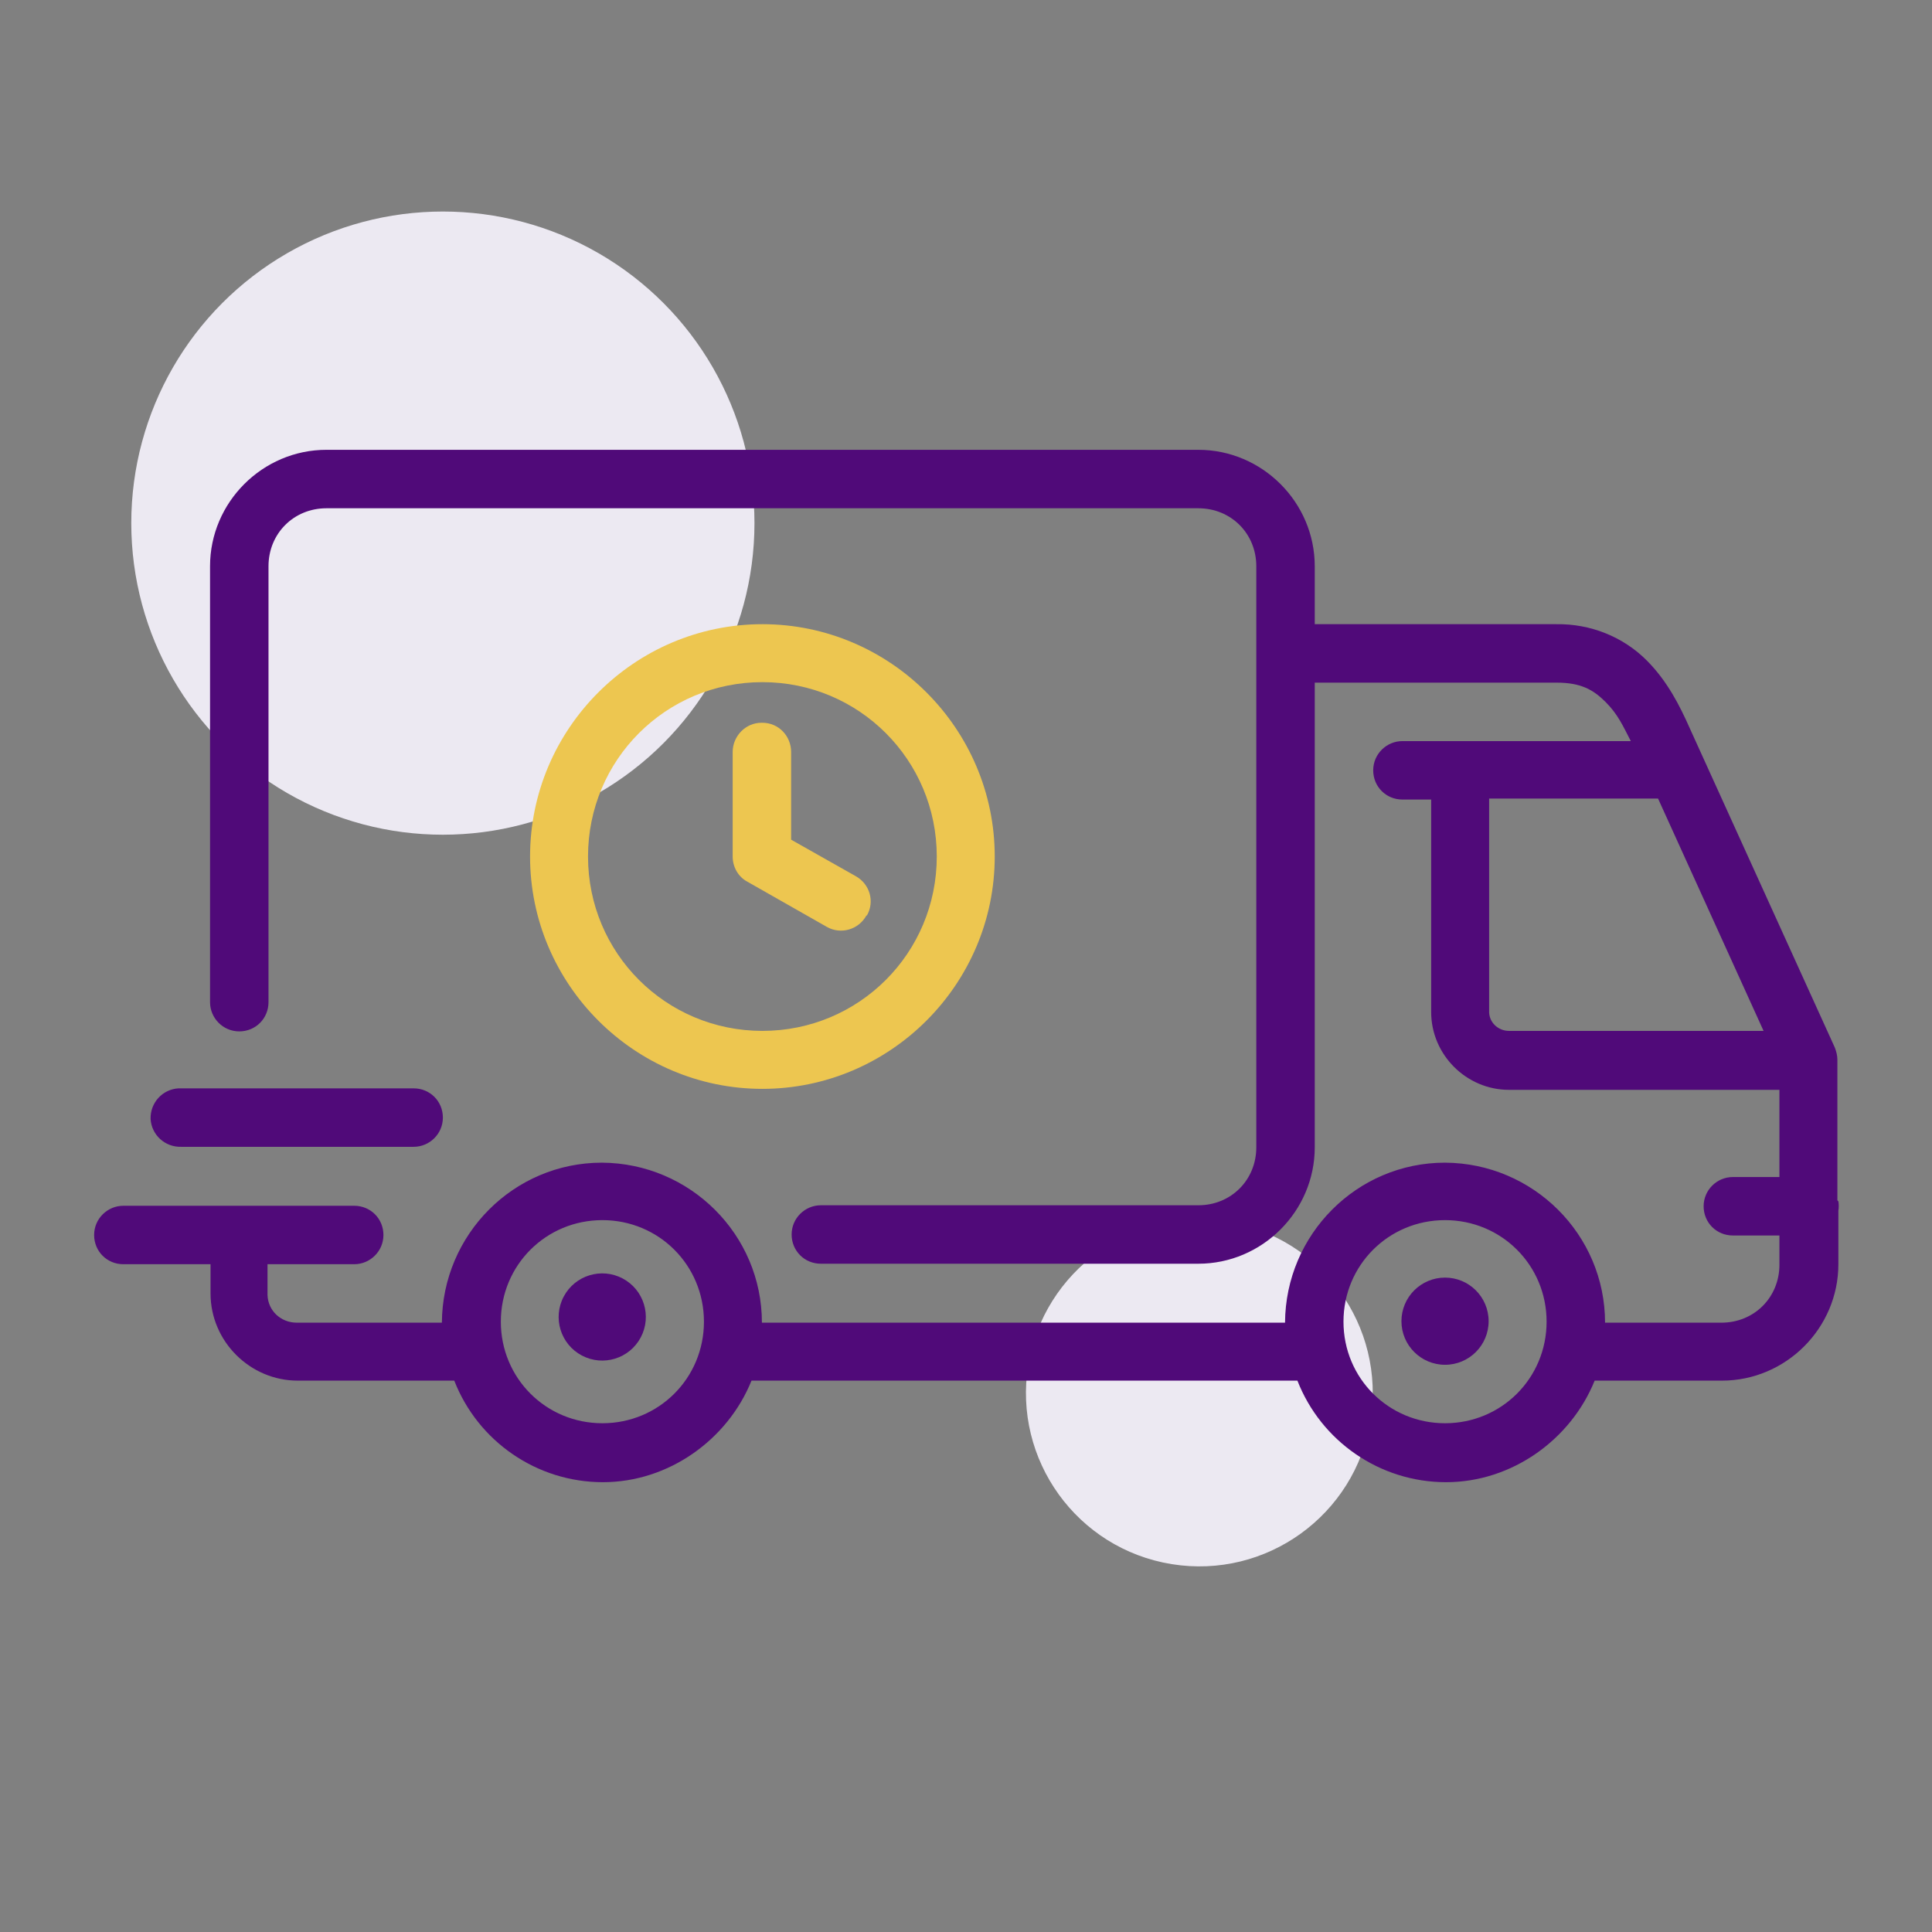
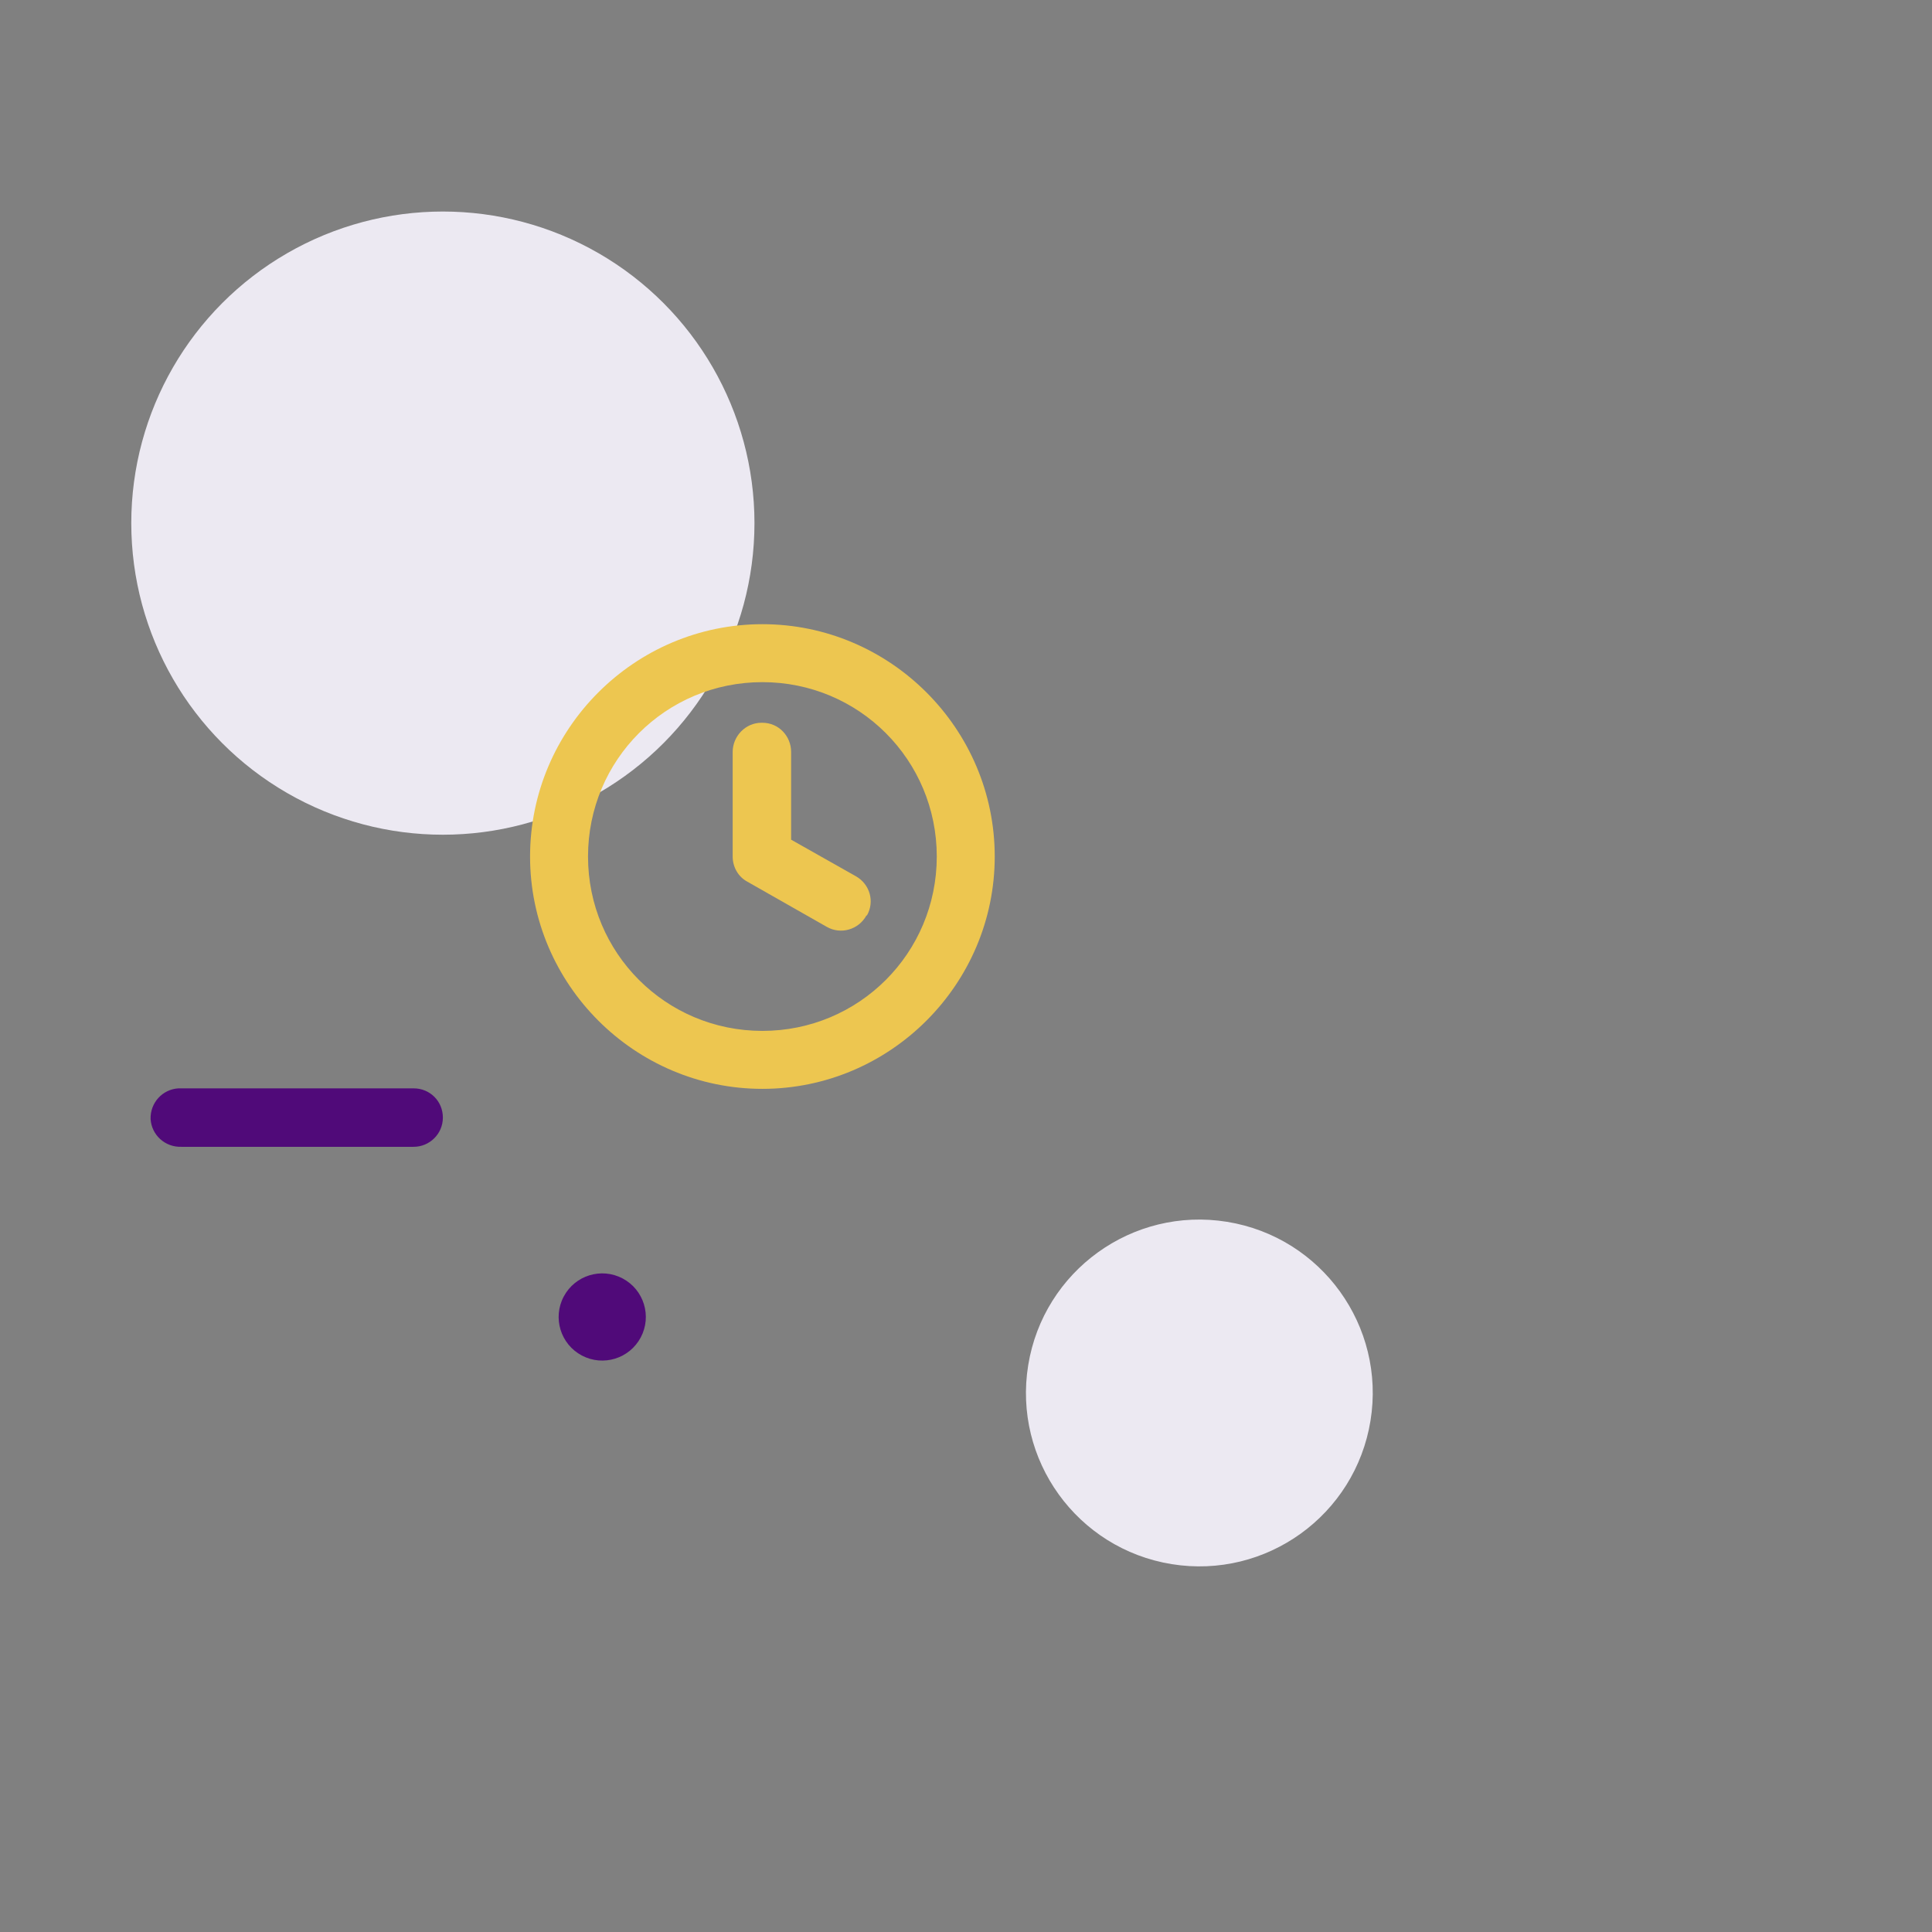
<svg xmlns="http://www.w3.org/2000/svg" id="delivery" version="1.1" viewBox="0 0 390 390">
  <rect x="0" y="0" width="390" height="390" fill="#808080" stroke="none" />
  <defs>
    <style>
      .st0 {
        fill: #500a79;
      }

      .st1 {
        fill: #edc650;
      }

      .st2 {
        fill: #ece9f2;
      }
    </style>
  </defs>
  <circle class="st2" cx="89.4" cy="105.6" r="62.9" />
  <circle class="st2" cx="242.2" cy="281.3" r="35" transform="translate(-74.3 475.3) rotate(-80.8)" />
  <circle class="st0" cx="121.6" cy="266.1" r="8.8" transform="translate(-170.5 248.8) rotate(-62.1)" />
-   <path class="st0" d="M370.9,242.3v-28.4c0-.8-.2-1.6-.5-2.4l-29.3-64.5c-2-4.5-4.5-9.5-8.7-13.7-4.8-4.8-11.4-7.4-18.2-7.3h-48.8v-11.7c0-12.9-10.6-23.5-23.5-23.5H65.9c-12.9,0-23.5,10.6-23.5,23.5v88c0,3.2,2.6,5.9,5.9,5.9s5.9-2.6,5.9-5.9v-88c0-6.6,5.1-11.7,11.7-11.7h176c6.6,0,11.7,5.1,11.7,11.7v117.3c0,6.6-5.1,11.7-11.7,11.7h-76.2c-3.2,0-5.9,2.6-5.9,5.9s2.6,5.9,5.9,5.9h76.2c12.9,0,23.5-10.6,23.5-23.5v-93.8h48.8c4.9,0,7.4,1.4,9.9,3.9s3.5,4.8,5.1,7.9h-46.1c-3.2,0-5.9,2.6-5.9,5.9s2.6,5.9,5.9,5.9h5.8v42.9c0,8.6,7.1,15.7,15.7,15.7h54.6v17.6h-9.4c-3.2,0-5.9,2.6-5.9,5.9s2.6,5.9,5.9,5.9h9.4v5.9c0,6.6-5.1,11.7-11.7,11.7h-23.5c0-17.8-14.5-32.2-32.3-32.3-17.8,0-32.2,14.5-32.3,32.3h-105.6c0-17.8-14.5-32.2-32.3-32.3-17.8,0-32.2,14.5-32.3,32.3h-29.3c-3.2,0-5.8-2.4-5.9-5.6v-6.2h17.5c3.2,0,5.9-2.6,5.9-5.9s-2.6-5.9-5.9-5.9H24.9c-3.2,0-5.9,2.6-5.9,5.9s2.6,5.9,5.9,5.9h17.6v5.9c0,9.7,8,17.6,17.6,17.6h31.6c4.8,12.3,16.7,20.5,30,20.5s25.2-8.6,30-20.5h110.2c4.8,12.3,16.7,20.5,30,20.5s25.2-8.6,30-20.5h25.7c12.9,0,23.5-10.6,23.5-23.5v-10.8c.1-.6.1-1.3,0-1.9l-.2-.2h0ZM304.6,208.1c-2.1,0-3.9-1.6-4-3.7v-43.2h34.1l21.3,46.9h-51.4ZM121.6,287.3c-11.4,0-20.5-9.1-20.5-20.5s9.1-20.5,20.5-20.5,20.5,9.1,20.5,20.5-9.1,20.5-20.5,20.5ZM291.7,287.3c-11.4,0-20.5-9.1-20.5-20.5s9.1-20.5,20.5-20.5,20.5,9.1,20.5,20.5-9.1,20.5-20.5,20.5Z" />
  <path class="st1" d="M175,184.8c1.6-2.8.6-6.3-2.2-7.9l-13.1-7.4v-17.7c0-3.2-2.5-5.9-5.8-5.9h-.2c-3.2,0-5.8,2.7-5.8,5.9v21.1c0,2.1,1.1,4.1,3,5.1l16,9.1c2.8,1.6,6.4.6,8-2.3h.1Z" />
  <path class="st0" d="M36.6,231.5h46.9c3.2,0,5.9-2.6,5.9-5.9s-2.6-5.9-5.9-5.9h-47.5c-3.2.2-5.7,2.9-5.6,6.2.2,3.2,2.9,5.7,6.2,5.6h0Z" />
  <path class="st1" d="M200.8,172.9c0-25.8-21.1-46.9-46.9-46.9s-46.9,21.1-46.9,46.9,21.1,46.9,46.9,46.9,46.9-21.1,46.9-46.9h0ZM118.7,172.9c0-19.5,15.7-35.2,35.2-35.2s35.2,15.7,35.2,35.2-15.7,35.2-35.2,35.2-35.2-15.7-35.2-35.2Z" />
-   <circle class="st0" cx="291.7" cy="266.7" r="8.8" />
</svg>